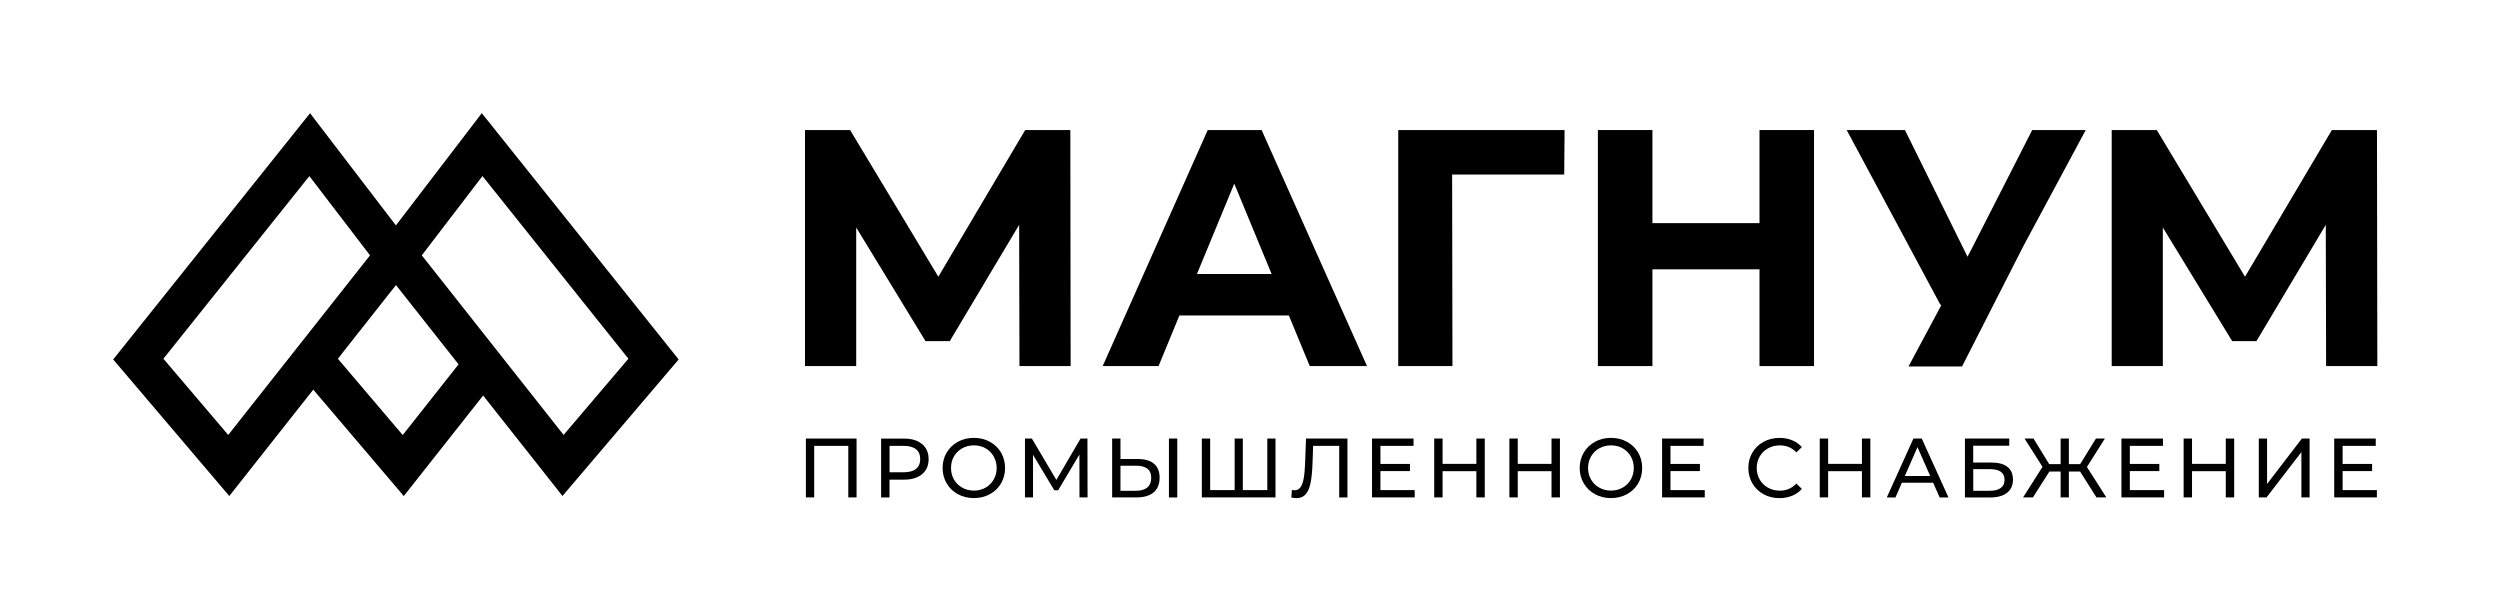
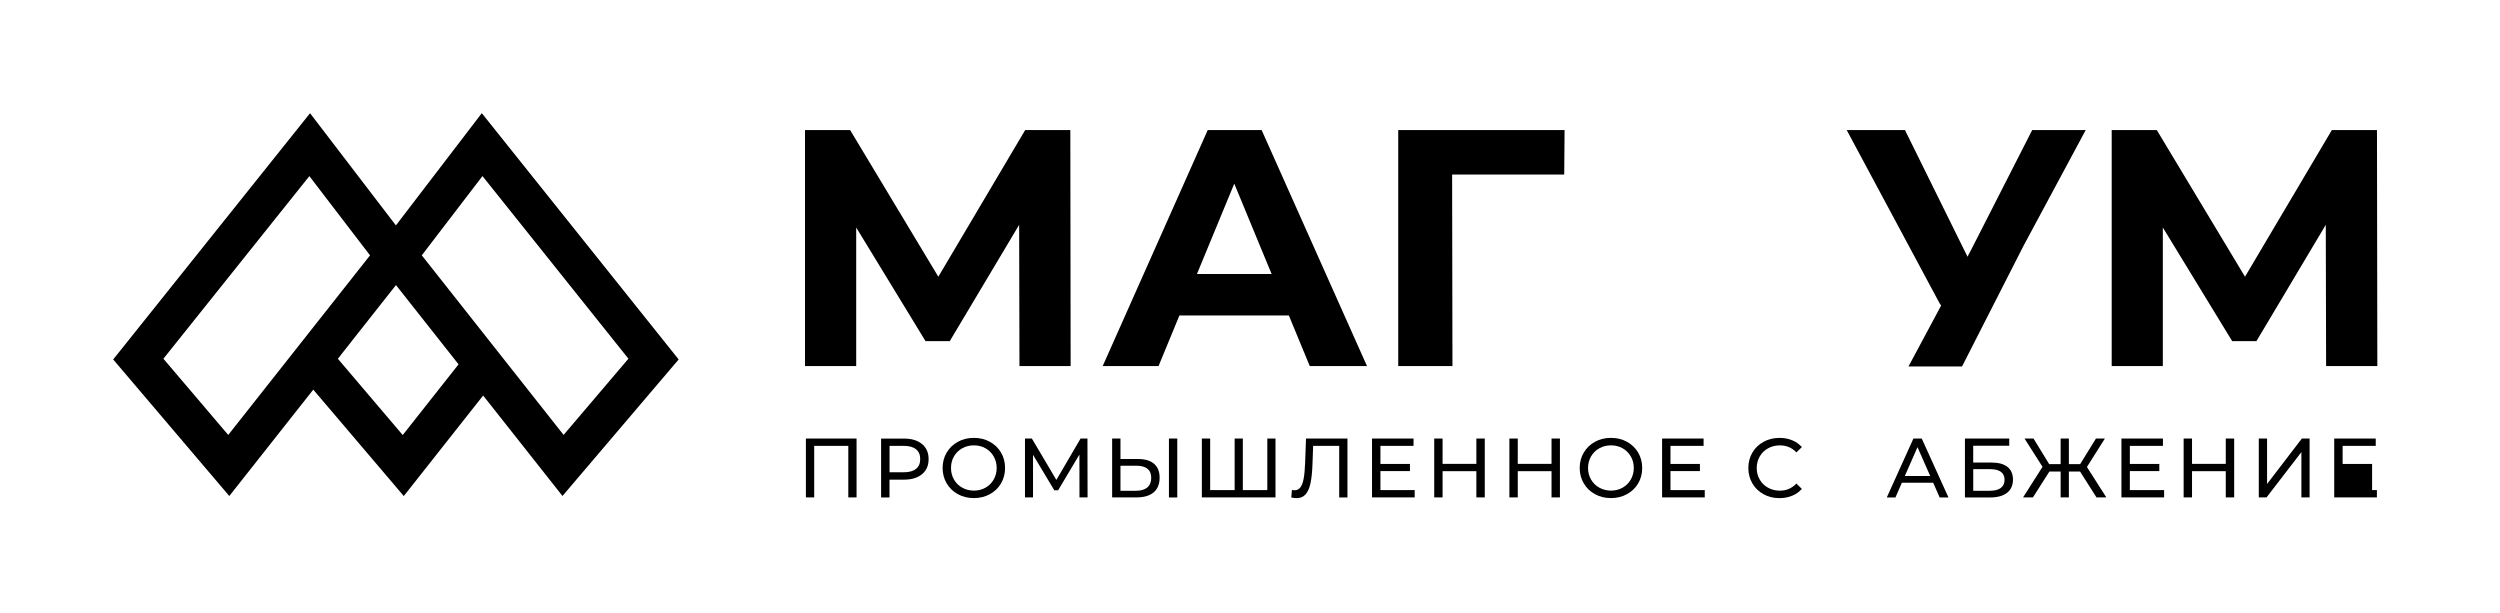
<svg xmlns="http://www.w3.org/2000/svg" width="106" height="26" viewBox="0 0 106 26" fill="none">
  <path d="M36.318 18.594V21.09H35.968V18.905H34.522V21.09H34.17V18.594H36.318Z" fill="black" />
  <path d="M38.839 19.88C38.958 19.783 39.017 19.646 39.017 19.464C39.017 19.283 38.958 19.145 38.839 19.049C38.72 18.952 38.547 18.905 38.322 18.905H37.717V20.024H38.322C38.547 20.024 38.72 19.976 38.839 19.88ZM39.095 18.827C39.28 18.981 39.373 19.195 39.373 19.466C39.373 19.737 39.282 19.951 39.095 20.105C38.91 20.259 38.656 20.337 38.332 20.337H37.715V21.093H37.359V18.596H38.33C38.654 18.596 38.907 18.672 39.093 18.828L39.095 18.827Z" fill="black" />
  <path d="M41.788 20.676C41.933 20.593 42.049 20.48 42.132 20.332C42.216 20.186 42.259 20.022 42.259 19.842C42.259 19.661 42.216 19.498 42.132 19.352C42.049 19.206 41.933 19.091 41.788 19.008C41.642 18.925 41.477 18.883 41.294 18.883C41.111 18.883 40.945 18.925 40.797 19.008C40.648 19.091 40.533 19.206 40.448 19.352C40.363 19.498 40.323 19.663 40.323 19.842C40.323 20.022 40.365 20.186 40.448 20.332C40.533 20.478 40.648 20.593 40.797 20.676C40.945 20.759 41.111 20.802 41.294 20.802C41.477 20.802 41.642 20.759 41.788 20.676ZM40.614 20.953C40.412 20.843 40.253 20.69 40.139 20.495C40.024 20.3 39.967 20.083 39.967 19.842C39.967 19.602 40.024 19.384 40.139 19.189C40.255 18.994 40.412 18.842 40.614 18.732C40.816 18.62 41.041 18.566 41.294 18.566C41.543 18.566 41.769 18.62 41.971 18.732C42.172 18.842 42.33 18.994 42.444 19.188C42.557 19.381 42.615 19.6 42.615 19.842C42.615 20.085 42.557 20.303 42.444 20.497C42.33 20.69 42.172 20.843 41.971 20.953C41.769 21.063 41.543 21.119 41.294 21.119C41.041 21.119 40.816 21.063 40.614 20.953Z" fill="black" />
  <path d="M45.77 21.09L45.767 19.273L44.865 20.788H44.702L43.8 19.283V21.09H43.459V18.594H43.751L44.79 20.349L45.816 18.594H46.108L46.113 21.09H45.77Z" fill="black" />
  <path d="M49.563 18.594H49.916V21.092H49.563V18.594ZM48.646 20.668C48.756 20.575 48.812 20.437 48.812 20.259C48.812 19.917 48.598 19.746 48.171 19.746H47.508V20.809H48.171C48.378 20.809 48.535 20.761 48.646 20.668ZM48.931 19.664C49.088 19.797 49.168 19.993 49.168 20.253C49.168 20.526 49.083 20.734 48.914 20.877C48.744 21.019 48.502 21.09 48.186 21.09H47.155V18.593H47.508V19.462H48.249C48.546 19.462 48.773 19.529 48.931 19.663V19.664Z" fill="black" />
  <path d="M54.081 18.594V21.09H50.958V18.594H51.311V20.78H52.349V18.594H52.696V20.78H53.734V18.594H54.081Z" fill="black" />
  <path d="M57.132 18.594V21.092H56.782V18.906H55.677L55.651 19.637C55.64 19.981 55.612 20.261 55.568 20.475C55.524 20.688 55.455 20.849 55.36 20.958C55.265 21.066 55.136 21.121 54.975 21.121C54.902 21.121 54.827 21.11 54.751 21.092L54.777 20.775L54.89 20.788C54.992 20.788 55.073 20.746 55.136 20.665C55.199 20.581 55.245 20.459 55.275 20.295C55.306 20.131 55.326 19.913 55.336 19.646L55.375 18.593H57.13L57.132 18.594Z" fill="black" />
  <path d="M59.983 20.78V21.09H58.174V18.594H59.934V18.905H58.53V19.671H59.782V19.974H58.53V20.78H59.983Z" fill="black" />
  <path d="M62.954 18.594V21.09H62.598V19.978H61.165V21.09H60.811V18.594H61.165V19.668H62.598V18.594H62.954Z" fill="black" />
  <path d="M66.141 18.594V21.09H65.785V19.978H64.353V21.09H63.998V18.594H64.353V19.668H65.785V18.594H66.141Z" fill="black" />
  <path d="M68.8 20.676C68.946 20.593 69.061 20.48 69.146 20.332C69.229 20.186 69.273 20.022 69.273 19.842C69.273 19.661 69.231 19.498 69.146 19.352C69.061 19.206 68.947 19.091 68.8 19.008C68.654 18.925 68.49 18.883 68.306 18.883C68.125 18.883 67.959 18.925 67.81 19.008C67.662 19.091 67.545 19.206 67.46 19.352C67.377 19.498 67.333 19.663 67.333 19.842C67.333 20.022 67.376 20.186 67.46 20.332C67.545 20.478 67.66 20.593 67.81 20.676C67.959 20.759 68.125 20.802 68.306 20.802C68.49 20.802 68.654 20.759 68.8 20.676ZM67.627 20.953C67.425 20.843 67.267 20.69 67.152 20.495C67.037 20.3 66.979 20.083 66.979 19.842C66.979 19.602 67.037 19.384 67.152 19.189C67.267 18.994 67.425 18.842 67.627 18.732C67.828 18.62 68.056 18.566 68.306 18.566C68.556 18.566 68.781 18.62 68.983 18.732C69.185 18.842 69.343 18.994 69.458 19.188C69.571 19.381 69.629 19.6 69.629 19.842C69.629 20.085 69.573 20.303 69.458 20.497C69.344 20.69 69.186 20.843 68.983 20.953C68.781 21.063 68.556 21.119 68.306 21.119C68.056 21.119 67.828 21.063 67.627 20.953Z" fill="black" />
  <path d="M72.281 20.78V21.09H70.473V18.594H72.232V18.905H70.828V19.671H72.077V19.974H70.828V20.78H72.281Z" fill="black" />
  <path d="M74.773 20.954C74.573 20.844 74.415 20.692 74.302 20.498C74.188 20.303 74.13 20.086 74.13 19.844C74.13 19.602 74.186 19.383 74.302 19.189C74.415 18.994 74.573 18.844 74.775 18.733C74.977 18.622 75.202 18.567 75.451 18.567C75.646 18.567 75.823 18.599 75.985 18.666C76.146 18.732 76.284 18.828 76.399 18.957L76.167 19.181C75.98 18.983 75.746 18.884 75.465 18.884C75.28 18.884 75.112 18.927 74.963 19.01C74.814 19.093 74.697 19.208 74.612 19.354C74.529 19.5 74.485 19.664 74.485 19.844C74.485 20.024 74.527 20.188 74.612 20.334C74.697 20.48 74.814 20.595 74.963 20.678C75.112 20.761 75.28 20.804 75.465 20.804C75.743 20.804 75.977 20.703 76.167 20.503L76.399 20.729C76.285 20.858 76.146 20.954 75.984 21.021C75.821 21.087 75.643 21.121 75.448 21.121C75.199 21.121 74.973 21.065 74.773 20.954Z" fill="black" />
-   <path d="M79.302 18.594V21.09H78.946V19.978H77.513V21.09H77.157V18.594H77.513V19.668H78.946V18.594H79.302Z" fill="black" />
  <path d="M81.84 20.181L81.302 18.959L80.765 20.181H81.84ZM81.965 20.468H80.639L80.367 21.092H80L81.129 18.594H81.482L82.615 21.092H82.242L81.967 20.468H81.965Z" fill="black" />
  <path d="M84.366 20.809C84.57 20.809 84.726 20.77 84.832 20.69C84.939 20.612 84.993 20.497 84.993 20.344C84.993 20.042 84.785 19.891 84.368 19.891H83.666V20.809H84.368H84.366ZM83.311 18.594H85.192V18.898H83.664V19.612H84.441C84.737 19.612 84.963 19.674 85.117 19.797C85.272 19.92 85.35 20.1 85.35 20.332C85.35 20.576 85.266 20.765 85.099 20.895C84.931 21.026 84.692 21.092 84.381 21.092H83.313V18.594H83.311Z" fill="black" />
  <path d="M88.195 19.993H87.72V21.09H87.371V19.993H86.894L86.196 21.09H85.778L86.603 19.793L85.84 18.594H86.221L86.886 19.68H87.371V18.594H87.72V19.68H88.198L88.868 18.594H89.247L88.486 19.8L89.308 21.09H88.891L88.195 19.993Z" fill="black" />
  <path d="M91.758 20.78V21.09H89.949V18.594H91.709V18.905H90.305V19.671H91.555V19.974H90.305V20.78H91.758Z" fill="black" />
  <path d="M94.729 18.594V21.09H94.373V19.978H92.942V21.09H92.586V18.594H92.942V19.668H94.373V18.594H94.729Z" fill="black" />
  <path d="M95.773 18.594H96.124V20.52L97.599 18.594H97.927V21.09H97.579V19.169L96.101 21.09H95.773V18.594Z" fill="black" />
-   <path d="M100.78 20.78V21.09H98.971V18.594H100.731V18.905H99.327V19.671H100.577V19.974H99.327V20.78H100.78Z" fill="black" />
+   <path d="M100.78 20.78V21.09H98.971V18.594H100.731V18.905H99.327V19.671H100.577V19.974V20.78H100.78Z" fill="black" />
  <path d="M17.884 10.826L20.457 7.465L26.645 15.209L23.897 18.44L17.884 10.826ZM17.074 18.444L14.326 15.212L14.463 15.042L14.46 15.039L16.789 12.087L19.443 15.448L17.076 18.445L17.074 18.444ZM9.677 18.442L6.928 15.21L13.117 7.467L15.689 10.827L9.677 18.442ZM20.428 4.798L16.786 9.557L13.146 4.8L4.799 15.241L9.722 21.031L13.283 16.521L17.12 21.032L20.485 16.77L23.849 21.029L28.775 15.241L20.428 4.798Z" fill="black" />
  <path d="M43.225 15.522L43.212 9.532L40.27 14.464H39.242L36.303 9.646V15.522H34.132V5.514H36.045L39.785 11.733L43.468 5.514H45.382L45.395 15.522H43.225Z" fill="black" />
  <path d="M53.917 11.619L52.333 7.787L50.75 11.619H53.919H53.917ZM54.646 13.377H50.007L49.122 15.522H46.754L51.208 5.514H53.493L57.961 15.522H55.534L54.648 13.377H54.646Z" fill="black" />
  <path d="M66.323 7.401H61.57L61.584 15.522H59.285V5.514H66.338L66.323 7.401Z" fill="black" />
-   <path d="M76.915 5.514V15.522H74.603V11.419H70.063V15.522H67.75V5.514H70.063V9.461H74.603V5.514H76.915Z" fill="black" />
  <path d="M88.435 5.514L85.795 10.427L83.191 15.537H80.921L82.304 12.955L82.24 12.862L78.3 5.514H80.77L83.42 10.88L83.424 10.888L83.613 10.521L86.165 5.514H88.435Z" fill="black" />
  <path d="M83.613 10.521L83.423 10.888L83.42 10.88L83.613 10.521Z" fill="black" />
  <path d="M98.627 15.522L98.613 9.532L95.673 14.464H94.644L91.704 9.646V15.522H89.536V5.514H91.448L95.188 11.733L98.871 5.514H100.784L100.799 15.522H98.627Z" fill="black" />
</svg>